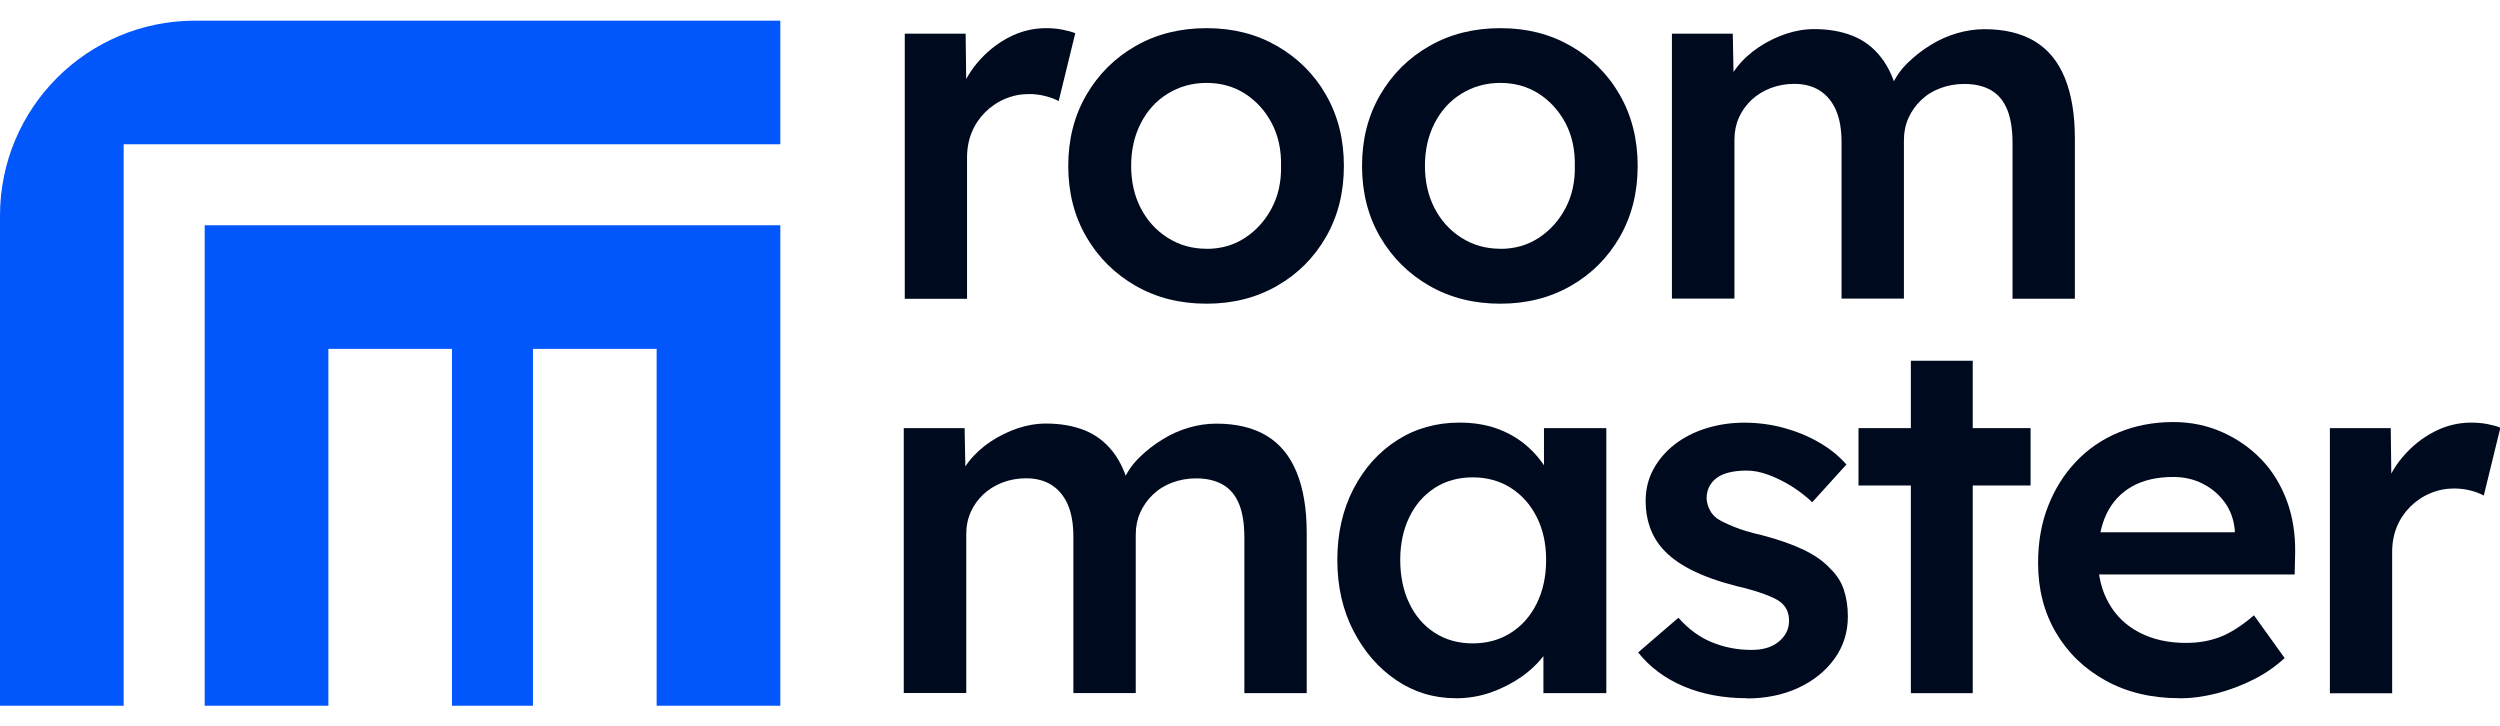
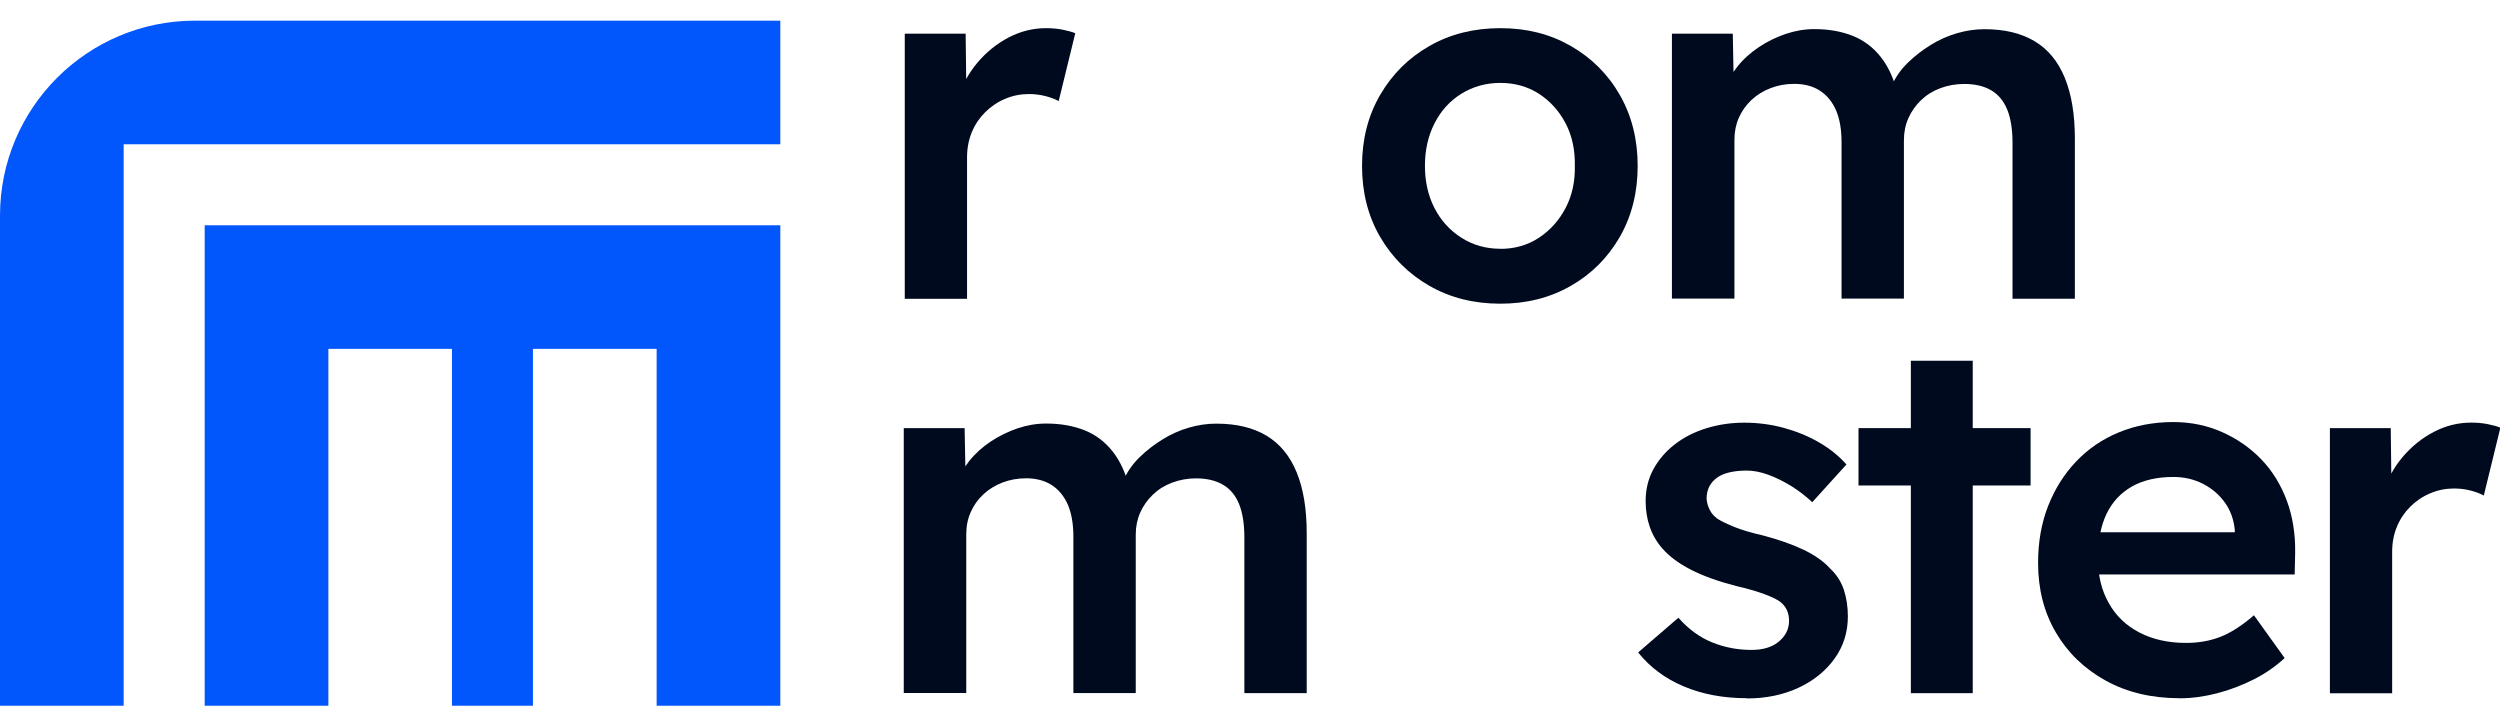
<svg xmlns="http://www.w3.org/2000/svg" width="117" height="34" viewBox="0 0 117 34" fill="none">
  <g clip-path="url(#clip0_3263_437)">
    <path d="M36.519 10.542V33.027H30.731V16.328H24.942V33.027H21.152V16.328H15.368V33.027H9.579V10.542H36.519Z" fill="#0156FC" />
    <path d="M36.519 0.967V6.753H5.788V33.027H0V10.092C0 5.051 4.086 0.967 9.128 0.967H36.519Z" fill="#0156FC" />
    <path d="M42.343 13.976V1.576H45.192L45.24 5.531L44.841 4.637C45.014 4.01 45.313 3.445 45.735 2.943C46.159 2.44 46.647 2.045 47.205 1.753C47.763 1.462 48.346 1.318 48.959 1.318C49.225 1.318 49.48 1.34 49.724 1.388C49.968 1.436 50.167 1.491 50.323 1.554L49.547 4.73C49.373 4.637 49.163 4.556 48.911 4.493C48.66 4.431 48.409 4.401 48.158 4.401C47.766 4.401 47.393 4.475 47.039 4.626C46.684 4.774 46.377 4.985 46.108 5.25C45.842 5.516 45.631 5.826 45.483 6.181C45.336 6.535 45.258 6.931 45.258 7.37V13.984H42.34L42.343 13.976Z" fill="#000A1E" />
-     <path d="M56.47 14.213C55.228 14.213 54.124 13.936 53.149 13.378C52.177 12.82 51.405 12.056 50.84 11.085C50.275 10.114 49.994 9.006 49.994 7.765C49.994 6.524 50.275 5.42 50.84 4.445C51.405 3.474 52.174 2.706 53.149 2.152C54.12 1.595 55.228 1.318 56.47 1.318C57.711 1.318 58.793 1.595 59.765 2.152C60.736 2.71 61.505 3.474 62.059 4.445C62.617 5.417 62.894 6.524 62.894 7.765C62.894 9.006 62.617 10.11 62.059 11.085C61.501 12.056 60.736 12.824 59.765 13.378C58.793 13.936 57.692 14.213 56.47 14.213ZM56.47 11.646C57.146 11.646 57.744 11.473 58.269 11.129C58.793 10.786 59.211 10.32 59.517 9.741C59.824 9.161 59.968 8.5 59.953 7.765C59.968 7.012 59.824 6.347 59.517 5.764C59.211 5.184 58.793 4.726 58.269 4.386C57.744 4.05 57.142 3.88 56.47 3.88C55.797 3.88 55.188 4.05 54.645 4.386C54.102 4.722 53.684 5.188 53.385 5.775C53.086 6.362 52.938 7.027 52.938 7.761C52.938 8.496 53.086 9.157 53.385 9.737C53.684 10.317 54.102 10.782 54.645 11.126C55.188 11.473 55.794 11.642 56.47 11.642V11.646Z" fill="#000A1E" />
    <path d="M70.219 14.213C68.978 14.213 67.873 13.936 66.898 13.378C65.926 12.82 65.154 12.056 64.589 11.085C64.024 10.114 63.743 9.006 63.743 7.765C63.743 6.524 64.024 5.42 64.589 4.445C65.154 3.474 65.923 2.706 66.898 2.152C67.869 1.595 68.978 1.318 70.219 1.318C71.46 1.318 72.542 1.595 73.514 2.152C74.485 2.71 75.254 3.474 75.808 4.445C76.365 5.417 76.643 6.524 76.643 7.765C76.643 9.006 76.365 10.11 75.808 11.085C75.25 12.056 74.485 12.824 73.514 13.378C72.542 13.936 71.441 14.213 70.219 14.213ZM70.219 11.646C70.895 11.646 71.493 11.473 72.018 11.129C72.542 10.786 72.96 10.32 73.266 9.741C73.573 9.161 73.717 8.5 73.702 7.765C73.717 7.012 73.573 6.347 73.266 5.764C72.96 5.184 72.542 4.726 72.018 4.386C71.493 4.05 70.891 3.88 70.219 3.88C69.546 3.88 68.937 4.05 68.394 4.386C67.851 4.722 67.433 5.188 67.134 5.775C66.835 6.362 66.687 7.027 66.687 7.761C66.687 8.496 66.835 9.157 67.134 9.737C67.433 10.317 67.851 10.782 68.394 11.126C68.937 11.473 69.543 11.642 70.219 11.642V11.646Z" fill="#000A1E" />
    <path d="M78.246 13.976V1.576H81.094L81.142 4.073L80.673 4.261C80.813 3.855 81.028 3.474 81.308 3.12C81.589 2.765 81.929 2.463 82.321 2.201C82.712 1.942 83.129 1.739 83.569 1.588C84.009 1.44 84.456 1.362 84.91 1.362C85.586 1.362 86.184 1.469 86.713 1.68C87.237 1.89 87.677 2.226 88.031 2.681C88.386 3.135 88.648 3.715 88.818 4.423L88.371 4.331L88.56 3.955C88.733 3.578 88.973 3.238 89.291 2.932C89.605 2.625 89.956 2.352 90.351 2.108C90.743 1.864 91.157 1.68 91.589 1.554C92.021 1.429 92.45 1.366 92.871 1.366C93.813 1.366 94.596 1.554 95.224 1.931C95.852 2.308 96.321 2.88 96.635 3.648C96.949 4.416 97.104 5.365 97.104 6.495V13.98H94.186V6.683C94.186 6.056 94.104 5.539 93.938 5.129C93.772 4.723 93.521 4.42 93.185 4.224C92.848 4.028 92.427 3.929 91.925 3.929C91.533 3.929 91.16 3.995 90.806 4.128C90.451 4.261 90.152 4.449 89.901 4.693C89.649 4.937 89.454 5.214 89.313 5.528C89.173 5.841 89.103 6.189 89.103 6.562V13.976H86.184V6.658C86.184 6.063 86.1 5.565 85.926 5.162C85.752 4.763 85.501 4.457 85.172 4.243C84.844 4.032 84.441 3.925 83.972 3.925C83.58 3.925 83.211 3.991 82.864 4.124C82.52 4.257 82.221 4.442 81.97 4.678C81.718 4.915 81.523 5.188 81.382 5.502C81.242 5.816 81.172 6.159 81.172 6.536V13.973H78.254L78.246 13.976Z" fill="#000A1E" />
    <path d="M42.296 32.44V20.036H45.144L45.192 22.532L44.723 22.721C44.863 22.314 45.078 21.934 45.358 21.579C45.639 21.225 45.979 20.922 46.37 20.66C46.762 20.402 47.179 20.198 47.619 20.047C48.059 19.899 48.505 19.822 48.96 19.822C49.636 19.822 50.234 19.929 50.763 20.139C51.287 20.35 51.727 20.686 52.081 21.14C52.436 21.594 52.698 22.174 52.868 22.883L52.421 22.791L52.609 22.414C52.783 22.037 53.023 21.698 53.341 21.391C53.655 21.085 54.006 20.811 54.401 20.568C54.793 20.324 55.206 20.139 55.639 20.014C56.071 19.888 56.499 19.826 56.92 19.826C57.862 19.826 58.645 20.014 59.273 20.39C59.901 20.767 60.371 21.34 60.685 22.108C60.999 22.876 61.154 23.825 61.154 24.955V32.44H58.236V25.143C58.236 24.515 58.154 23.998 57.988 23.588C57.822 23.182 57.571 22.879 57.234 22.684C56.898 22.488 56.477 22.388 55.975 22.388C55.583 22.388 55.21 22.455 54.855 22.588C54.501 22.721 54.202 22.909 53.95 23.153C53.699 23.396 53.504 23.673 53.363 23.987C53.223 24.301 53.153 24.648 53.153 25.021V32.436H50.234V25.117C50.234 24.523 50.149 24.024 49.976 23.622C49.802 23.223 49.551 22.916 49.222 22.702C48.893 22.492 48.491 22.384 48.022 22.384C47.63 22.384 47.261 22.451 46.913 22.584C46.57 22.717 46.271 22.901 46.019 23.138C45.768 23.374 45.572 23.647 45.432 23.961C45.292 24.275 45.221 24.619 45.221 24.995V32.432H42.303L42.296 32.44Z" fill="#000A1E" />
-     <path d="M68.121 32.676C67.101 32.676 66.174 32.392 65.343 31.831C64.511 31.266 63.843 30.498 63.34 29.523C62.838 28.552 62.587 27.444 62.587 26.203C62.587 24.962 62.838 23.858 63.34 22.883C63.843 21.912 64.526 21.151 65.387 20.601C66.248 20.051 67.223 19.778 68.305 19.778C68.933 19.778 69.506 19.866 70.023 20.047C70.54 20.228 70.994 20.483 71.39 20.812C71.781 21.14 72.106 21.517 72.365 21.942C72.624 22.366 72.801 22.821 72.893 23.308L72.258 23.142V20.036H75.176V32.44H72.232V29.475L72.915 29.357C72.805 29.781 72.605 30.191 72.317 30.594C72.025 30.992 71.667 31.347 71.234 31.654C70.802 31.96 70.326 32.207 69.798 32.396C69.273 32.584 68.712 32.68 68.113 32.68L68.121 32.676ZM68.922 30.11C69.598 30.11 70.193 29.944 70.71 29.615C71.227 29.287 71.633 28.825 71.922 28.238C72.213 27.651 72.358 26.971 72.358 26.203C72.358 25.435 72.213 24.785 71.922 24.202C71.63 23.622 71.227 23.168 70.71 22.835C70.193 22.507 69.594 22.34 68.922 22.34C68.25 22.34 67.655 22.507 67.145 22.835C66.635 23.164 66.24 23.618 65.956 24.202C65.675 24.781 65.531 25.45 65.531 26.203C65.531 26.956 65.671 27.651 65.956 28.238C66.237 28.825 66.635 29.287 67.145 29.615C67.655 29.944 68.246 30.11 68.922 30.11Z" fill="#000A1E" />
    <path d="M81.752 32.676C80.655 32.676 79.668 32.491 78.796 32.122C77.925 31.753 77.215 31.225 76.665 30.534L78.549 28.91C79.018 29.441 79.546 29.829 80.126 30.062C80.706 30.298 81.32 30.416 81.962 30.416C82.228 30.416 82.468 30.387 82.679 30.324C82.889 30.261 83.074 30.169 83.233 30.04C83.388 29.914 83.51 29.77 83.599 29.604C83.684 29.438 83.728 29.253 83.728 29.05C83.728 28.673 83.588 28.374 83.303 28.156C83.148 28.045 82.9 27.927 82.561 27.802C82.225 27.676 81.789 27.551 81.253 27.425C80.407 27.207 79.698 26.952 79.133 26.661C78.567 26.369 78.128 26.044 77.814 25.686C77.548 25.387 77.348 25.051 77.215 24.674C77.082 24.297 77.016 23.891 77.016 23.452C77.016 22.901 77.138 22.403 77.382 21.956C77.626 21.509 77.958 21.122 78.383 20.793C78.808 20.464 79.303 20.213 79.868 20.04C80.433 19.866 81.02 19.781 81.633 19.781C82.247 19.781 82.871 19.859 83.458 20.018C84.046 20.176 84.596 20.398 85.106 20.69C85.616 20.981 86.052 21.328 86.413 21.738L84.814 23.503C84.515 23.223 84.19 22.972 83.835 22.75C83.481 22.532 83.126 22.355 82.764 22.222C82.402 22.089 82.066 22.023 81.752 22.023C81.438 22.023 81.186 22.052 80.95 22.104C80.714 22.159 80.518 22.241 80.363 22.351C80.208 22.462 80.086 22.599 79.997 22.765C79.912 22.931 79.868 23.123 79.868 23.341C79.882 23.529 79.934 23.706 80.019 23.869C80.104 24.035 80.226 24.172 80.385 24.283C80.558 24.393 80.817 24.519 81.161 24.659C81.504 24.8 81.955 24.933 82.501 25.058C83.27 25.261 83.913 25.49 84.433 25.741C84.951 25.992 85.361 26.284 85.656 26.613C85.955 26.893 86.166 27.226 86.292 27.602C86.417 27.979 86.48 28.396 86.48 28.85C86.48 29.589 86.273 30.246 85.856 30.826C85.438 31.406 84.873 31.86 84.16 32.192C83.447 32.521 82.642 32.687 81.748 32.687L81.752 32.676Z" fill="#000A1E" />
    <path d="M86.978 22.721V20.036H95.031V22.721H86.978ZM89.428 32.44V16.883H92.324V32.44H89.428Z" fill="#000A1E" />
    <path d="M101.998 32.676C100.694 32.676 99.545 32.403 98.548 31.853C97.55 31.302 96.775 30.557 96.217 29.604C95.659 28.655 95.382 27.569 95.382 26.343C95.382 25.372 95.537 24.486 95.851 23.684C96.165 22.883 96.601 22.189 97.159 21.602C97.716 21.015 98.381 20.557 99.161 20.235C99.936 19.914 100.79 19.752 101.717 19.752C102.533 19.752 103.294 19.911 104 20.224C104.705 20.538 105.319 20.967 105.836 21.506C106.353 22.045 106.748 22.691 107.025 23.437C107.299 24.183 107.428 24.995 107.413 25.874L107.391 26.886H97.34L96.797 24.91H104.964L104.587 25.309V24.792C104.539 24.305 104.384 23.88 104.118 23.511C103.852 23.142 103.509 22.854 103.095 22.64C102.677 22.429 102.219 22.322 101.717 22.322C100.949 22.322 100.302 22.47 99.774 22.769C99.249 23.068 98.85 23.496 98.585 24.05C98.319 24.608 98.186 25.302 98.186 26.133C98.186 26.964 98.356 27.632 98.692 28.227C99.028 28.825 99.508 29.283 100.129 29.604C100.749 29.925 101.473 30.088 102.308 30.088C102.888 30.088 103.424 29.995 103.908 29.807C104.395 29.619 104.92 29.283 105.485 28.795L106.922 30.797C106.497 31.188 106.017 31.524 105.474 31.797C104.931 32.071 104.362 32.288 103.767 32.444C103.169 32.599 102.581 32.68 102.001 32.68L101.998 32.676Z" fill="#000A1E" />
    <path d="M109.039 32.44V20.036H111.887L111.935 23.991L111.536 23.098C111.71 22.47 112.009 21.905 112.43 21.403C112.855 20.9 113.342 20.505 113.9 20.214C114.458 19.922 115.042 19.778 115.655 19.778C115.921 19.778 116.176 19.8 116.419 19.848C116.663 19.896 116.863 19.951 117.018 20.014L116.242 23.19C116.069 23.098 115.858 23.016 115.607 22.953C115.356 22.891 115.104 22.861 114.853 22.861C114.462 22.861 114.089 22.935 113.734 23.087C113.379 23.234 113.073 23.445 112.803 23.71C112.537 23.976 112.326 24.287 112.179 24.641C112.031 24.996 111.953 25.391 111.953 25.83V32.444H109.035L109.039 32.44Z" fill="#000A1E" />
  </g>
  <defs>
    <clipPath id="clip0_3263_437">
      <rect width="116.997" height="32.066" fill="white" transform="translate(0 0.967)" />
    </clipPath>
  </defs>
</svg>